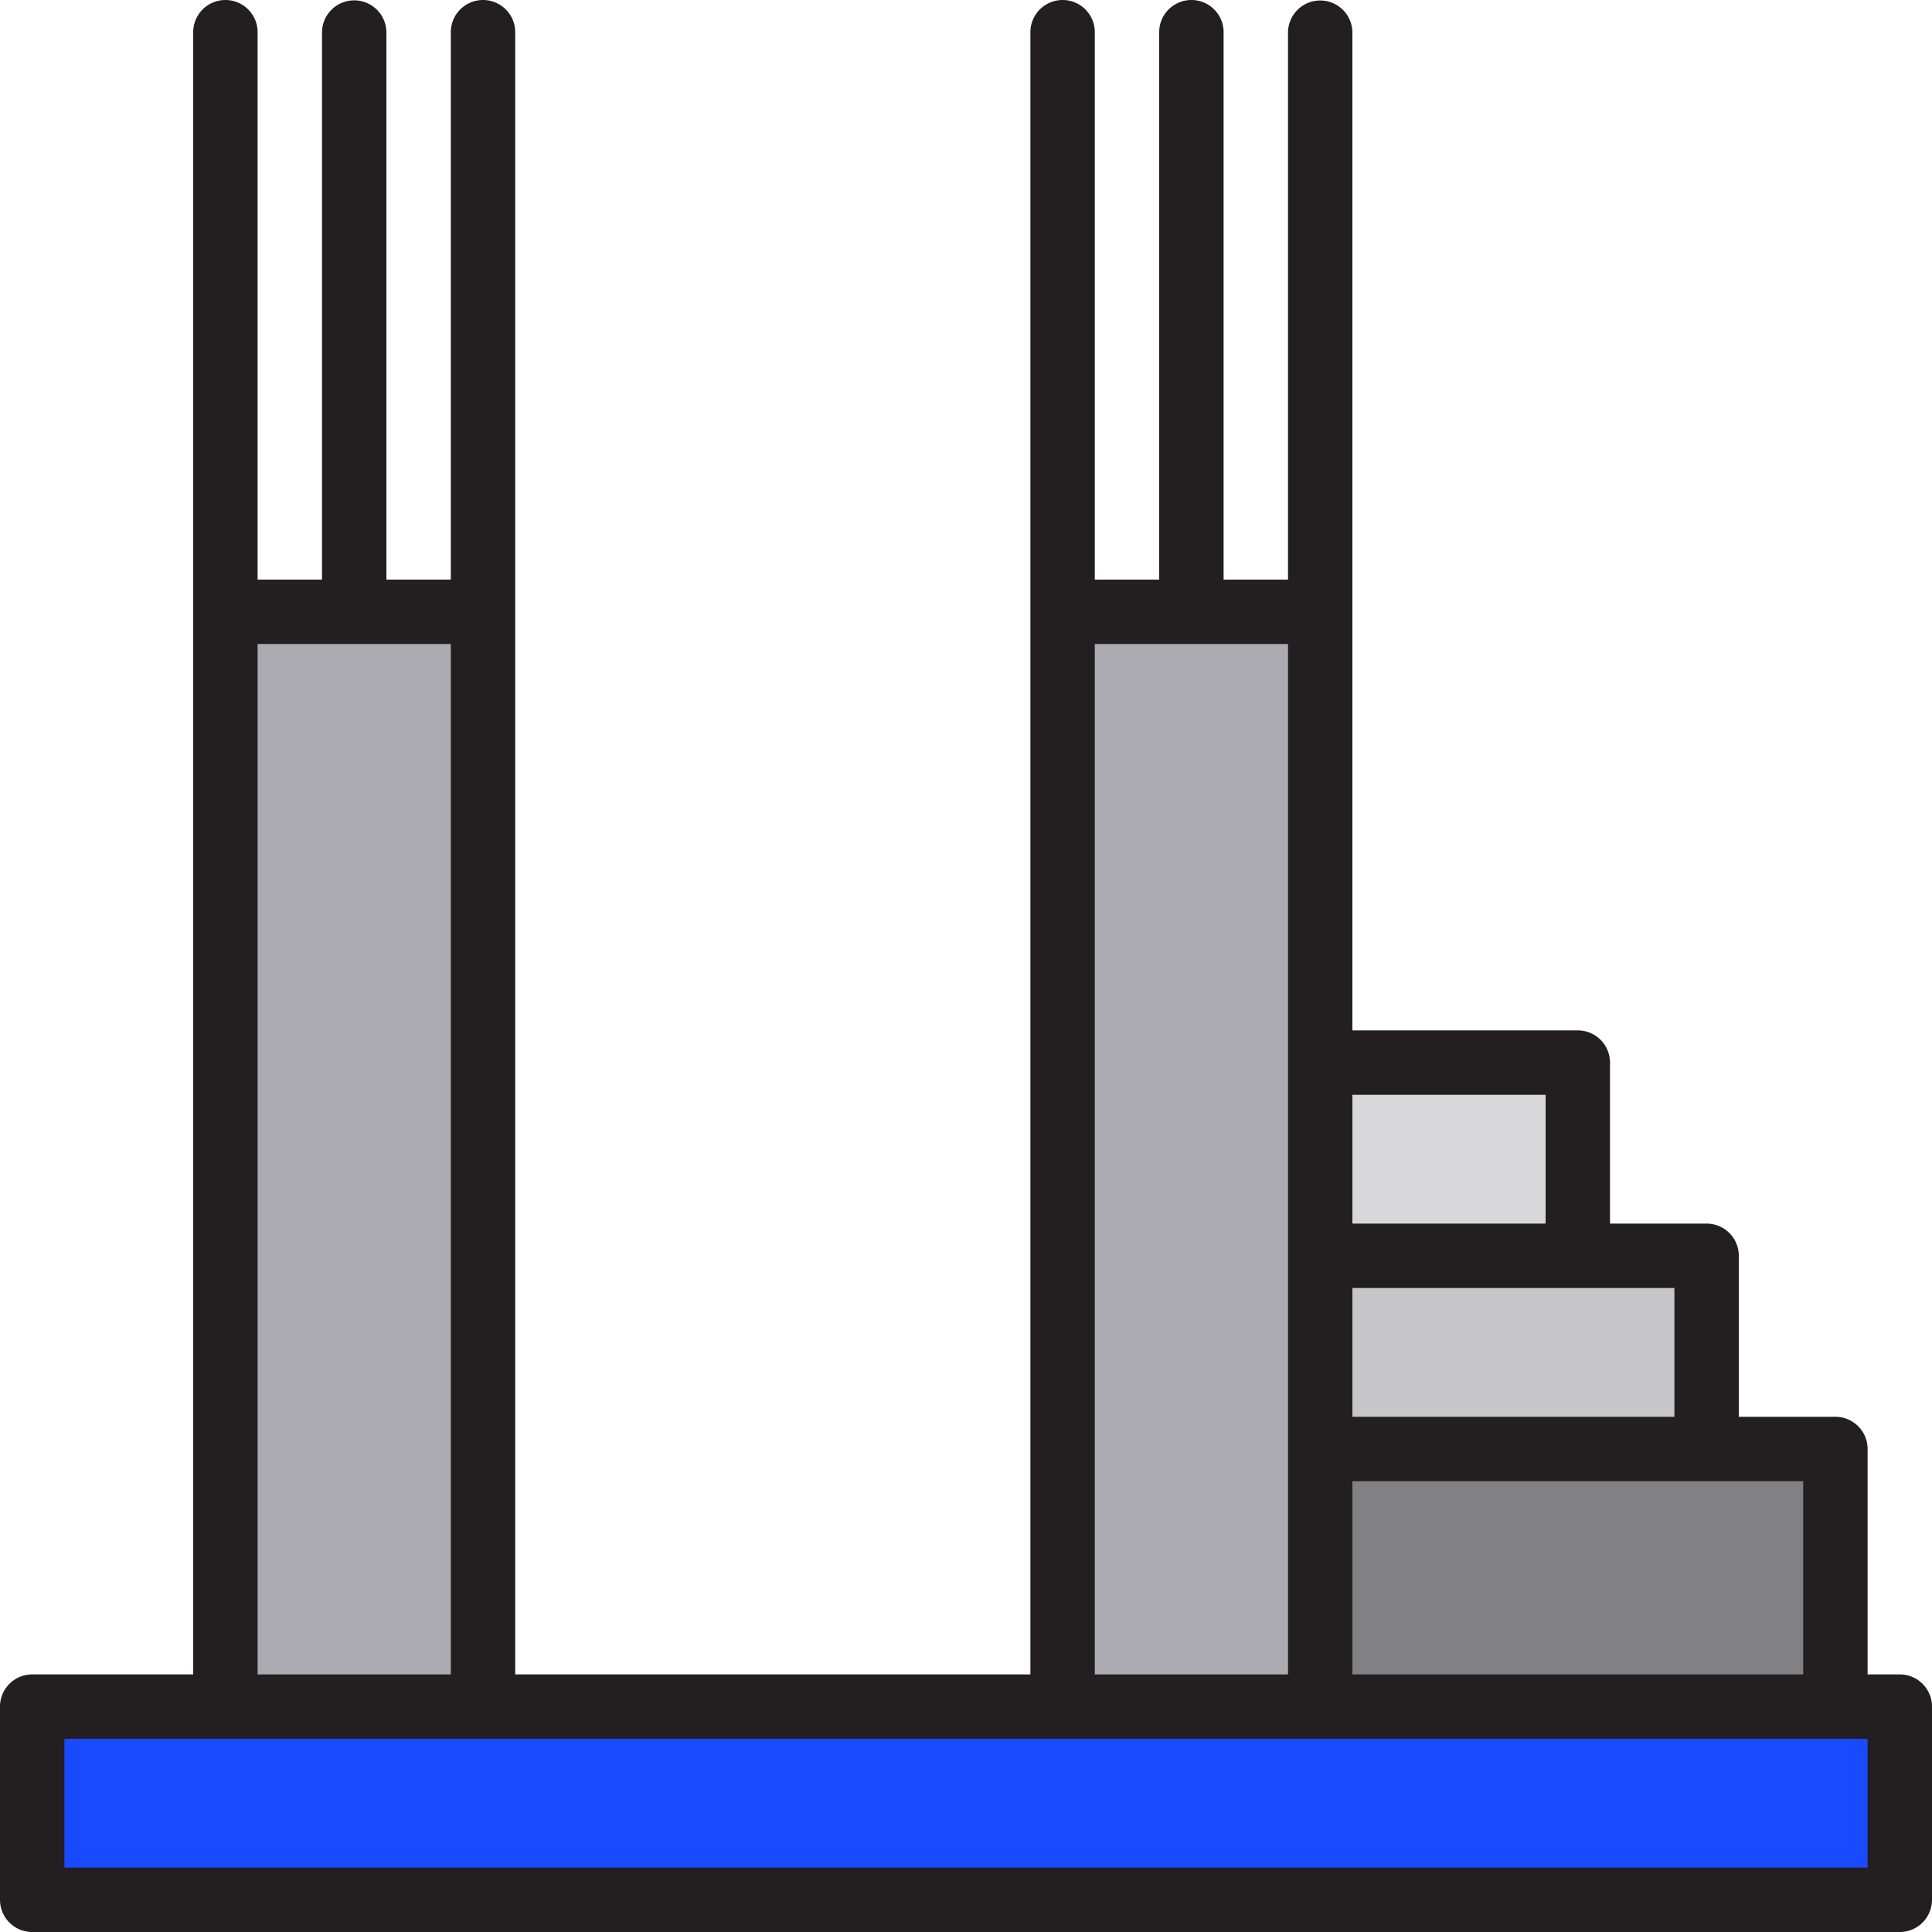
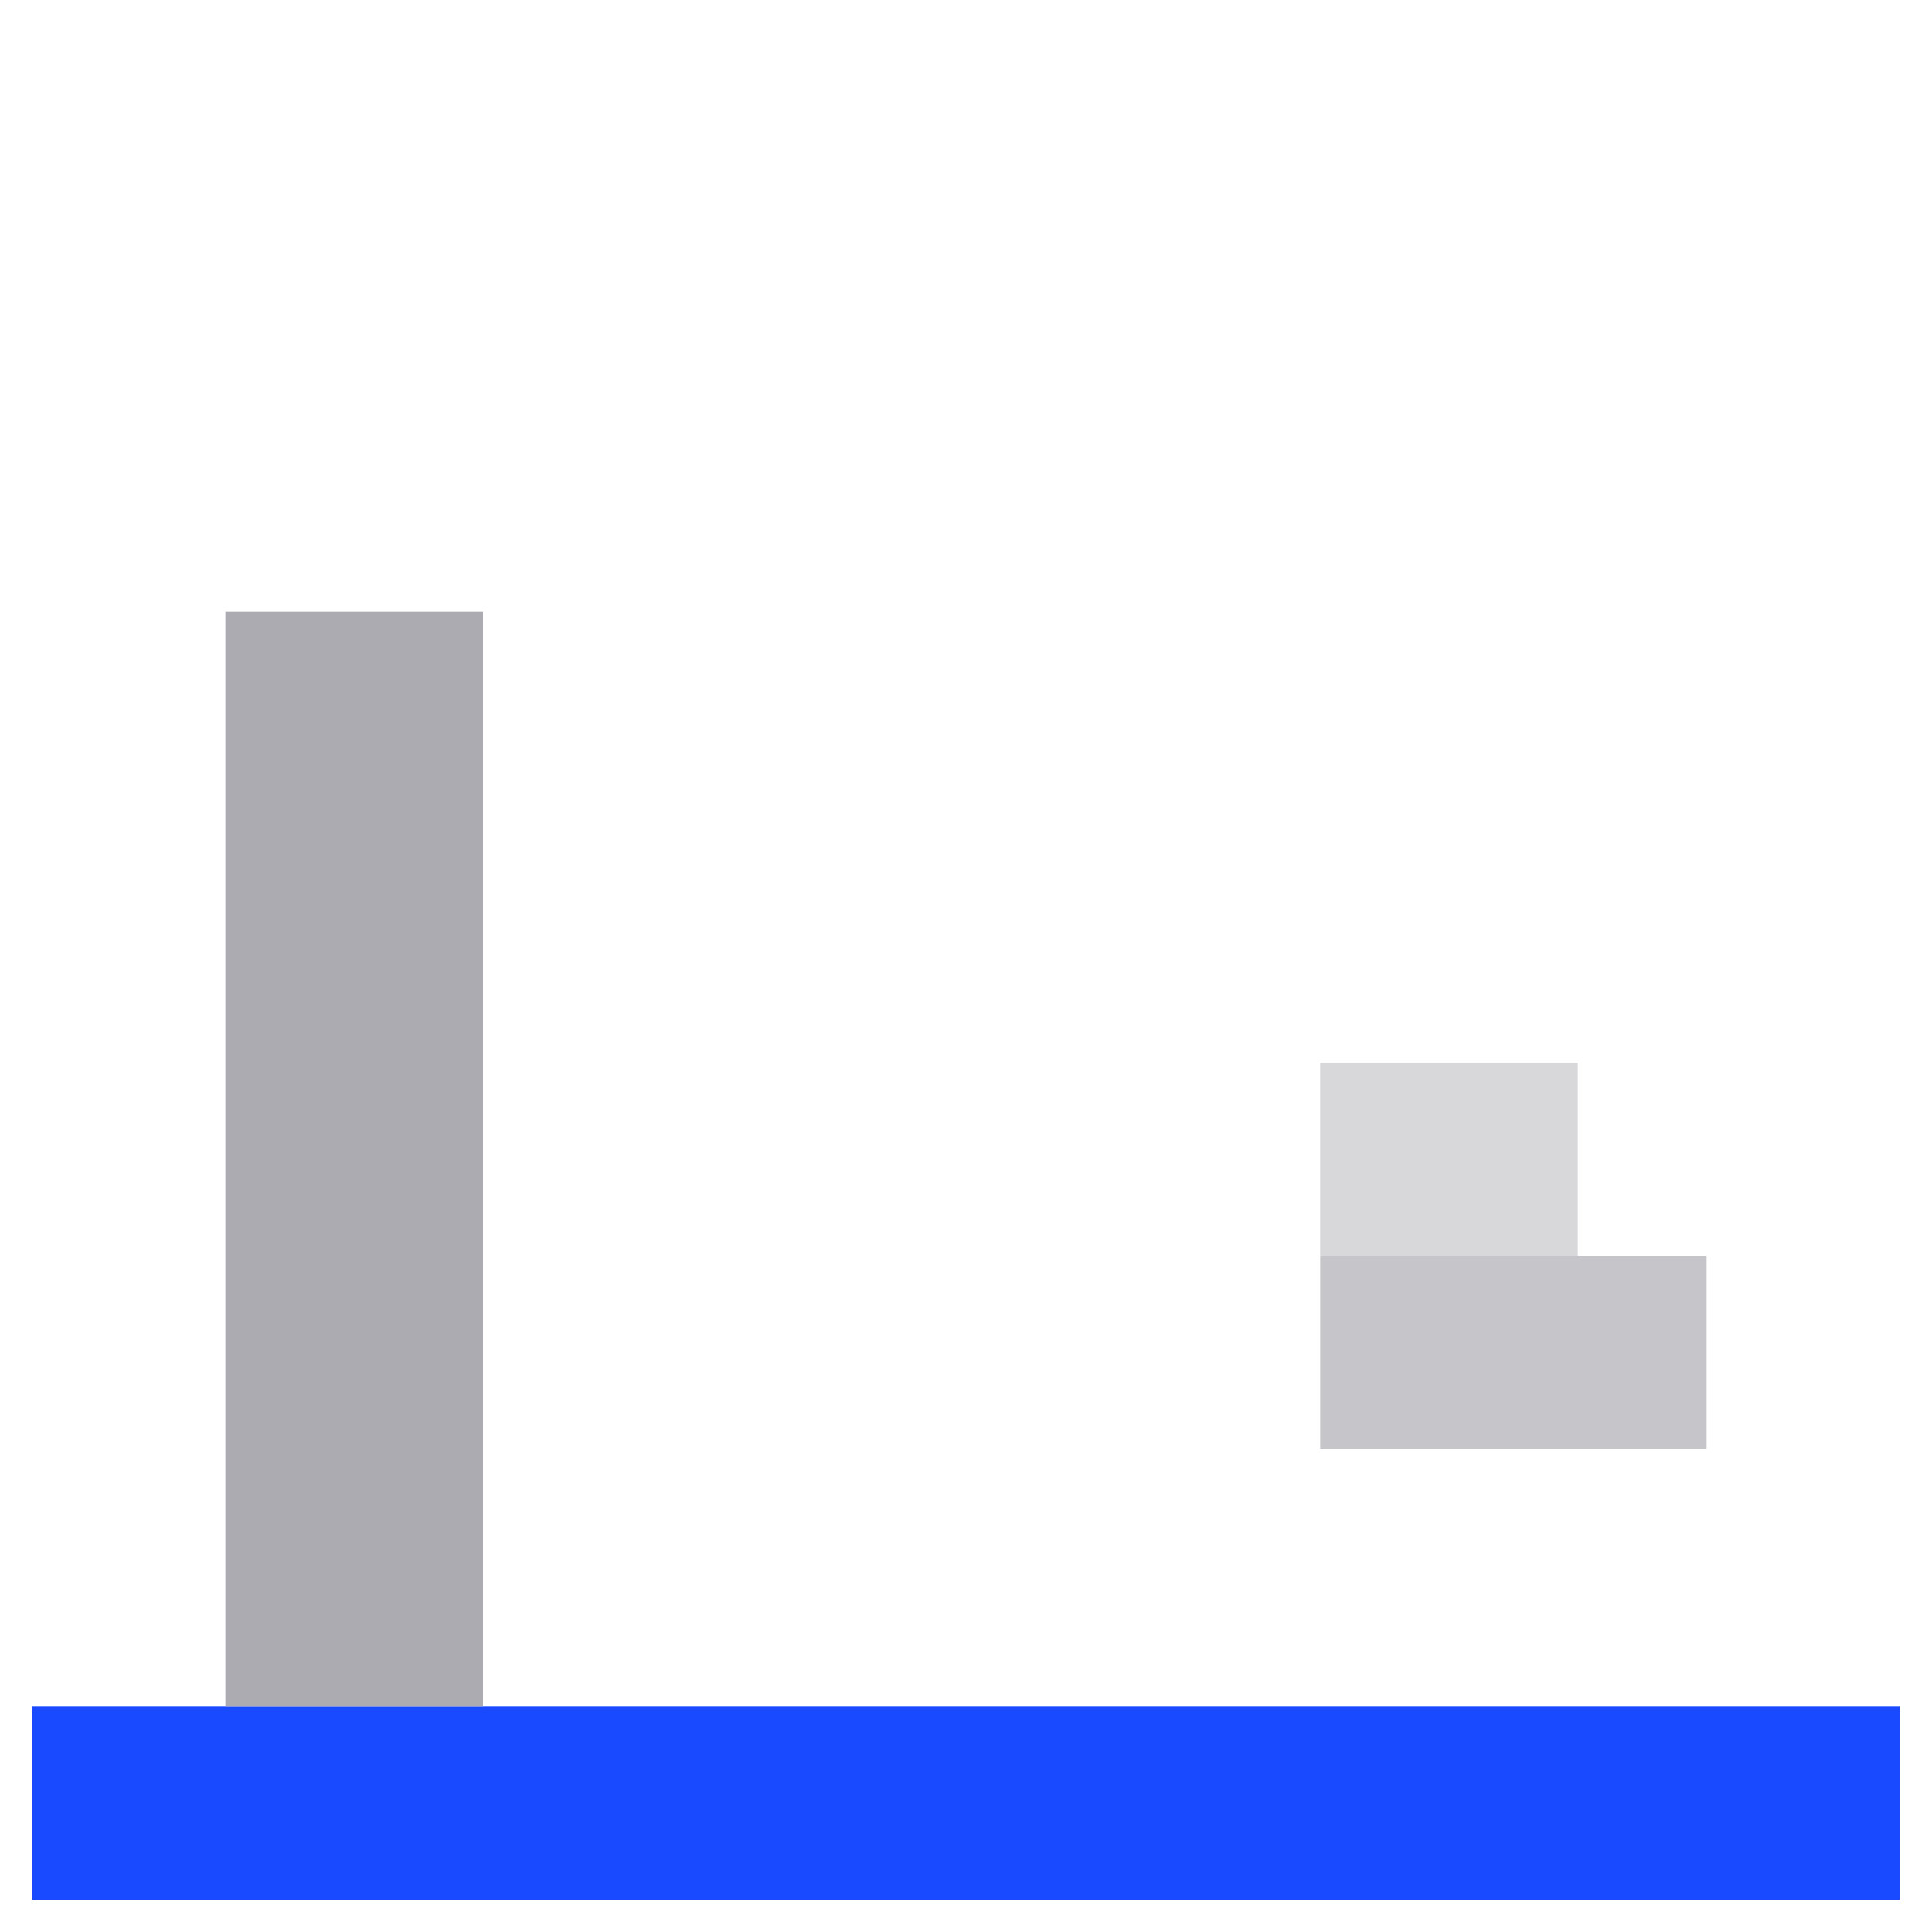
<svg xmlns="http://www.w3.org/2000/svg" version="1.1" width="512" height="512" x="0" y="0" viewBox="0 0 511.999 511.999" style="enable-background:new 0 0 512 512" xml:space="preserve" class="">
  <g>
    <path d="M349.867 452.266H8.531v51.199h494.934v-51.2Zm0 0" style="stroke:none;fill-rule:nonzero;fill-opacity:1;" fill="#194aff" data-original="#57565c" class="" opacity="1" />
-     <path d="M128 162.133H59.734v290.133H128ZM349.867 384V162.133h-68.265v290.133h68.265Zm0 0" style="stroke:none;fill-rule:nonzero;fill-opacity:1;" fill="#acabb1" data-original="#acabb1" class="" />
-     <path d="M349.867 452.266h136.531V384h-136.53Zm0 0" style="stroke:none;fill-rule:nonzero;fill-opacity:1;" fill="#818085" data-original="#818085" />
+     <path d="M128 162.133H59.734v290.133H128ZV162.133h-68.265v290.133h68.265Zm0 0" style="stroke:none;fill-rule:nonzero;fill-opacity:1;" fill="#acabb1" data-original="#acabb1" class="" />
    <path d="M349.867 384h102.399v-51.2H349.867Zm0 0" style="stroke:none;fill-rule:nonzero;fill-opacity:1;" fill="#c6c5ca" data-original="#c6c5ca" />
    <path d="M349.867 281.602h68.266V332.8h-68.266Zm0 0" style="stroke:none;fill-rule:nonzero;fill-opacity:1;" fill="#d8d7da" data-original="#d8d7da" class="" />
-     <path d="M503.465 443.734h-8.531V384c0-4.71-3.82-8.535-8.536-8.535h-25.597V332.8a8.534 8.534 0 0 0-8.535-8.535h-25.598v-42.664a8.534 8.534 0 0 0-8.535-8.536h-59.735V8.531a8.532 8.532 0 0 0-17.062 0v145.07h-17.07V8.532c0-4.71-3.82-8.531-8.532-8.531-4.71 0-8.535 3.82-8.535 8.531v145.07h-17.066V8.532c0-4.71-3.82-8.531-8.531-8.531a8.533 8.533 0 0 0-8.536 8.531v435.203h-136.53V8.531C136.535 3.821 132.71 0 128 0a8.532 8.532 0 0 0-8.531 8.531v145.07h-17.07V8.532a8.532 8.532 0 0 0-17.063 0v145.07h-17.07V8.532c0-4.71-3.82-8.531-8.532-8.531A8.533 8.533 0 0 0 51.2 8.531v435.203H8.531A8.532 8.532 0 0 0 0 452.266v51.199A8.533 8.533 0 0 0 8.531 512h494.934a8.534 8.534 0 0 0 8.535-8.535v-51.2c0-4.71-3.82-8.53-8.535-8.53Zm-25.598 0H358.398v-51.203h119.47Zm-34.133-68.27h-85.336v-34.132h85.336Zm-34.132-85.331v34.133h-51.204v-34.133Zm-119.47-119.465h51.2v273.066h-51.2Zm-221.866 0h51.199v273.066h-51.2Zm426.668 324.266H17.066V460.8h477.868Zm0 0" style="stroke:none;fill-rule:nonzero;fill-opacity:1;" fill="#231f20" data-original="#231f20" class="" />
  </g>
</svg>